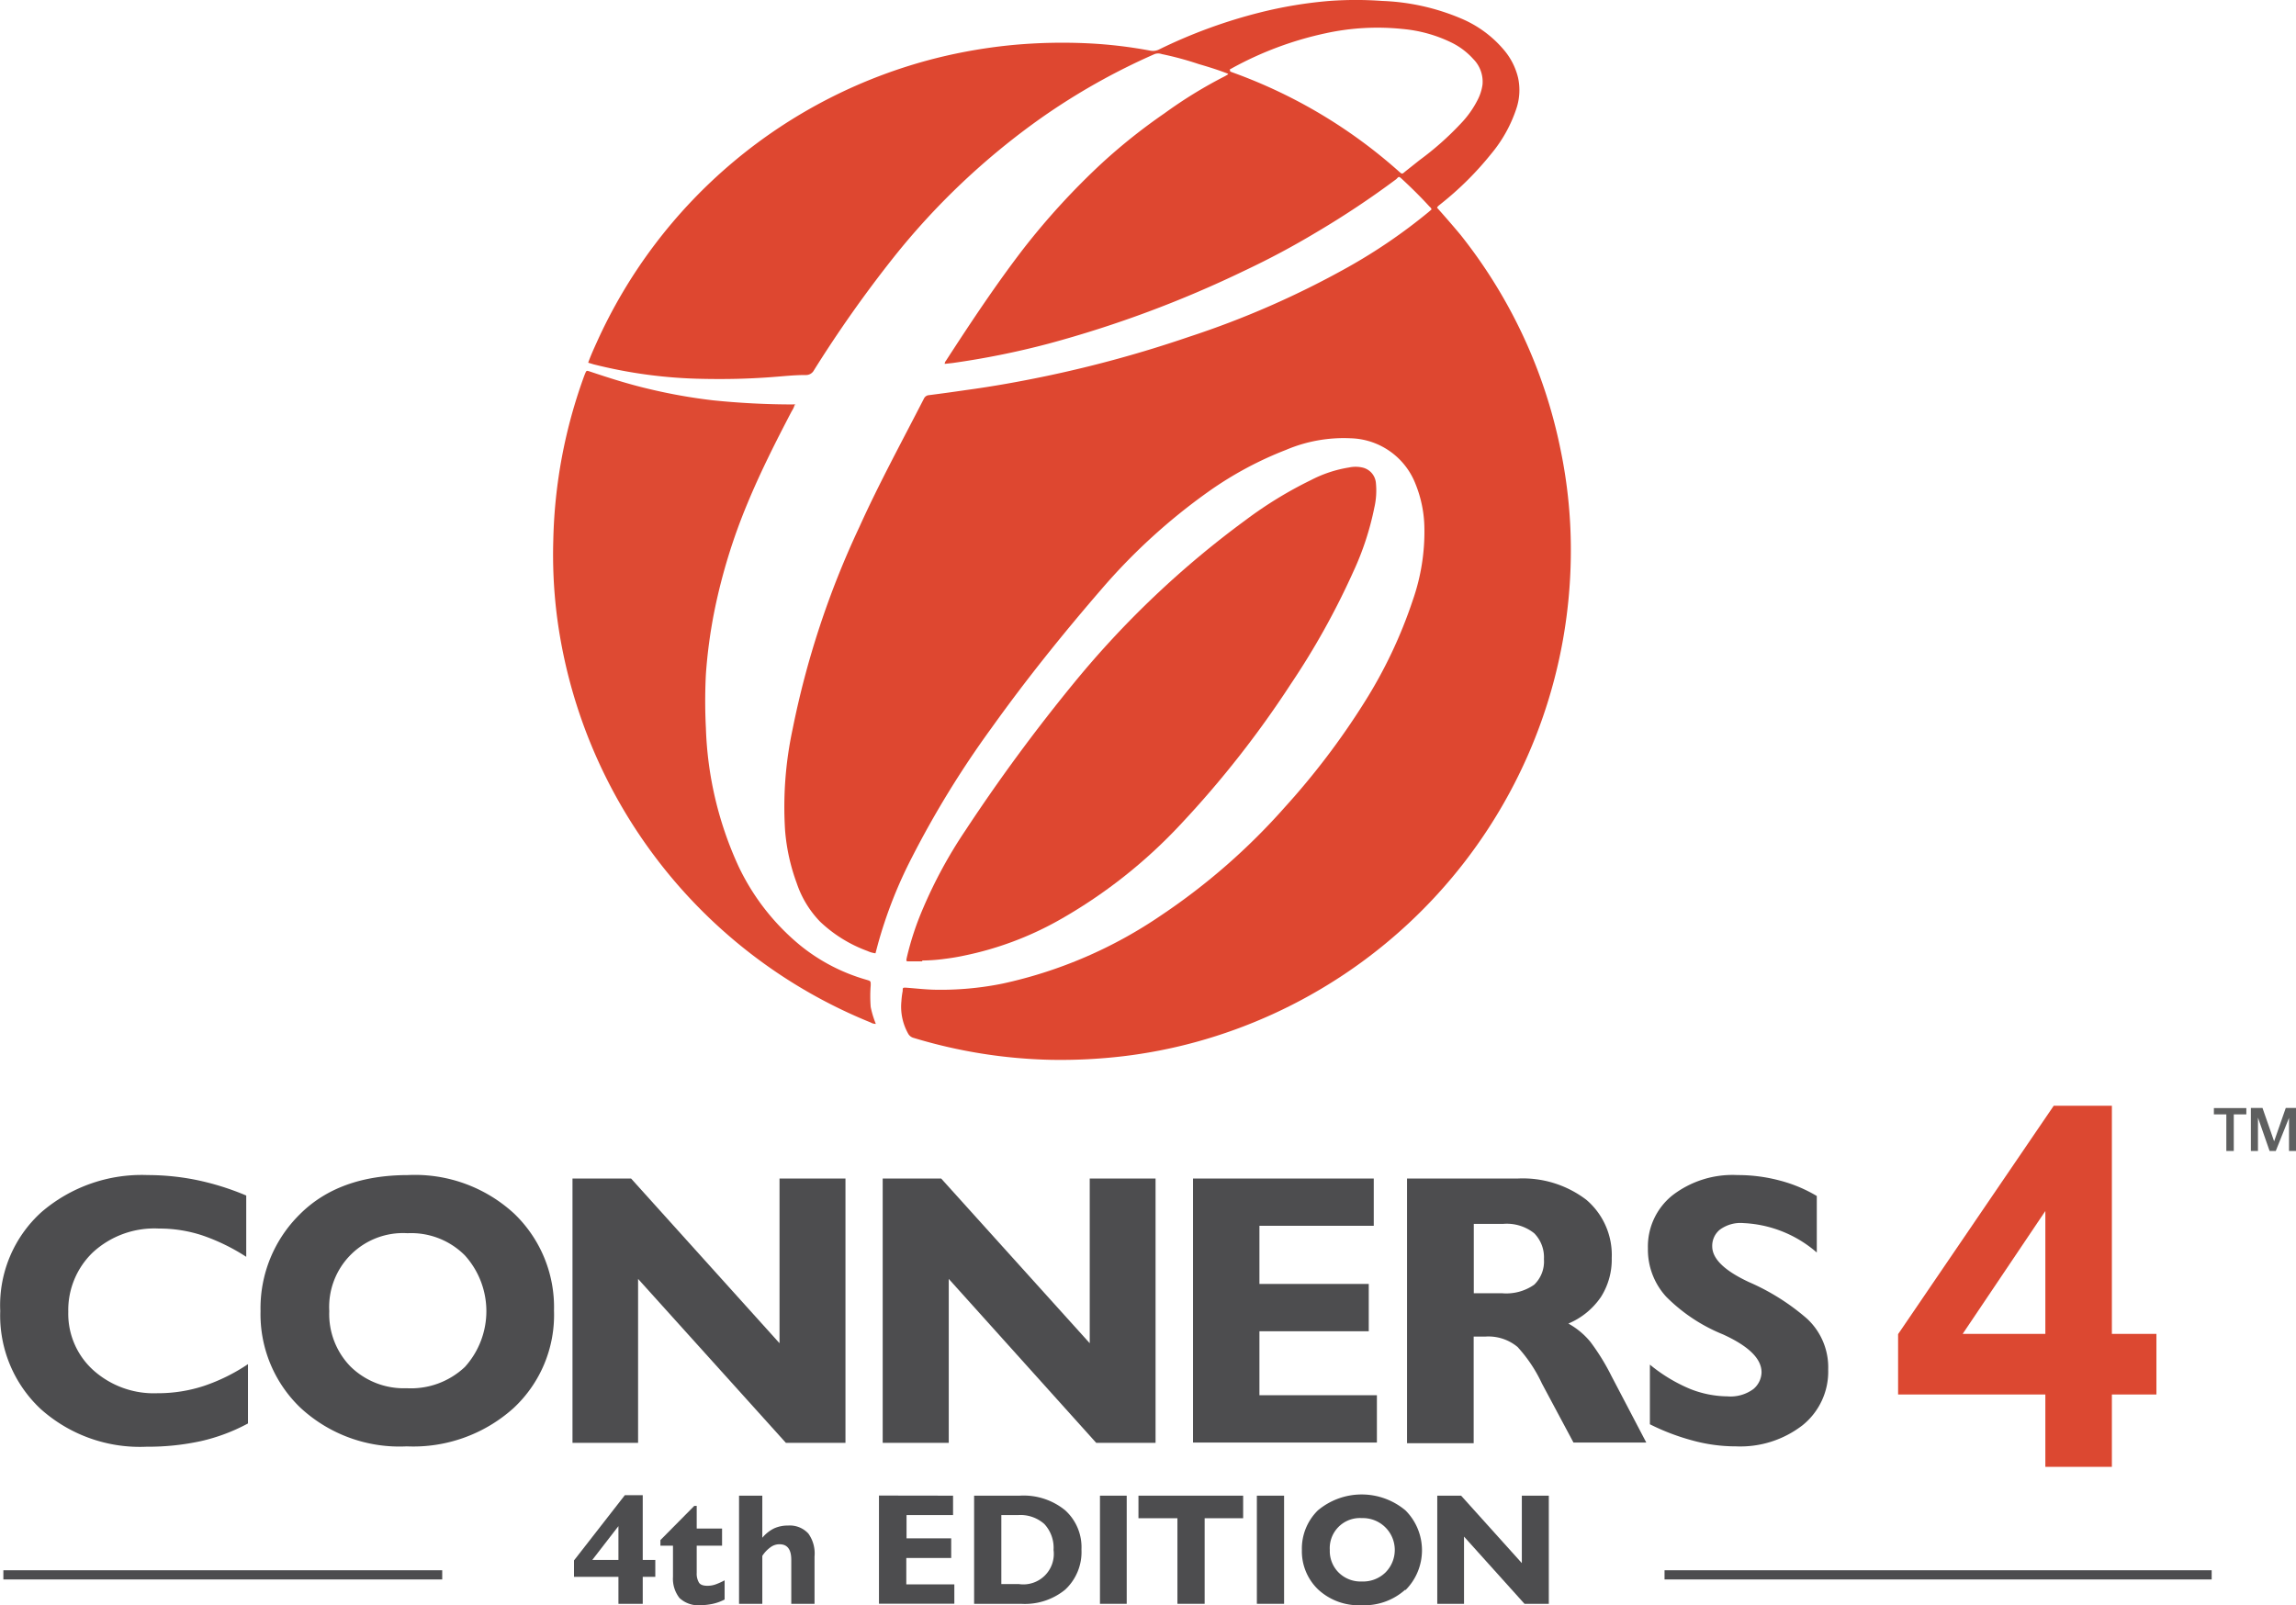
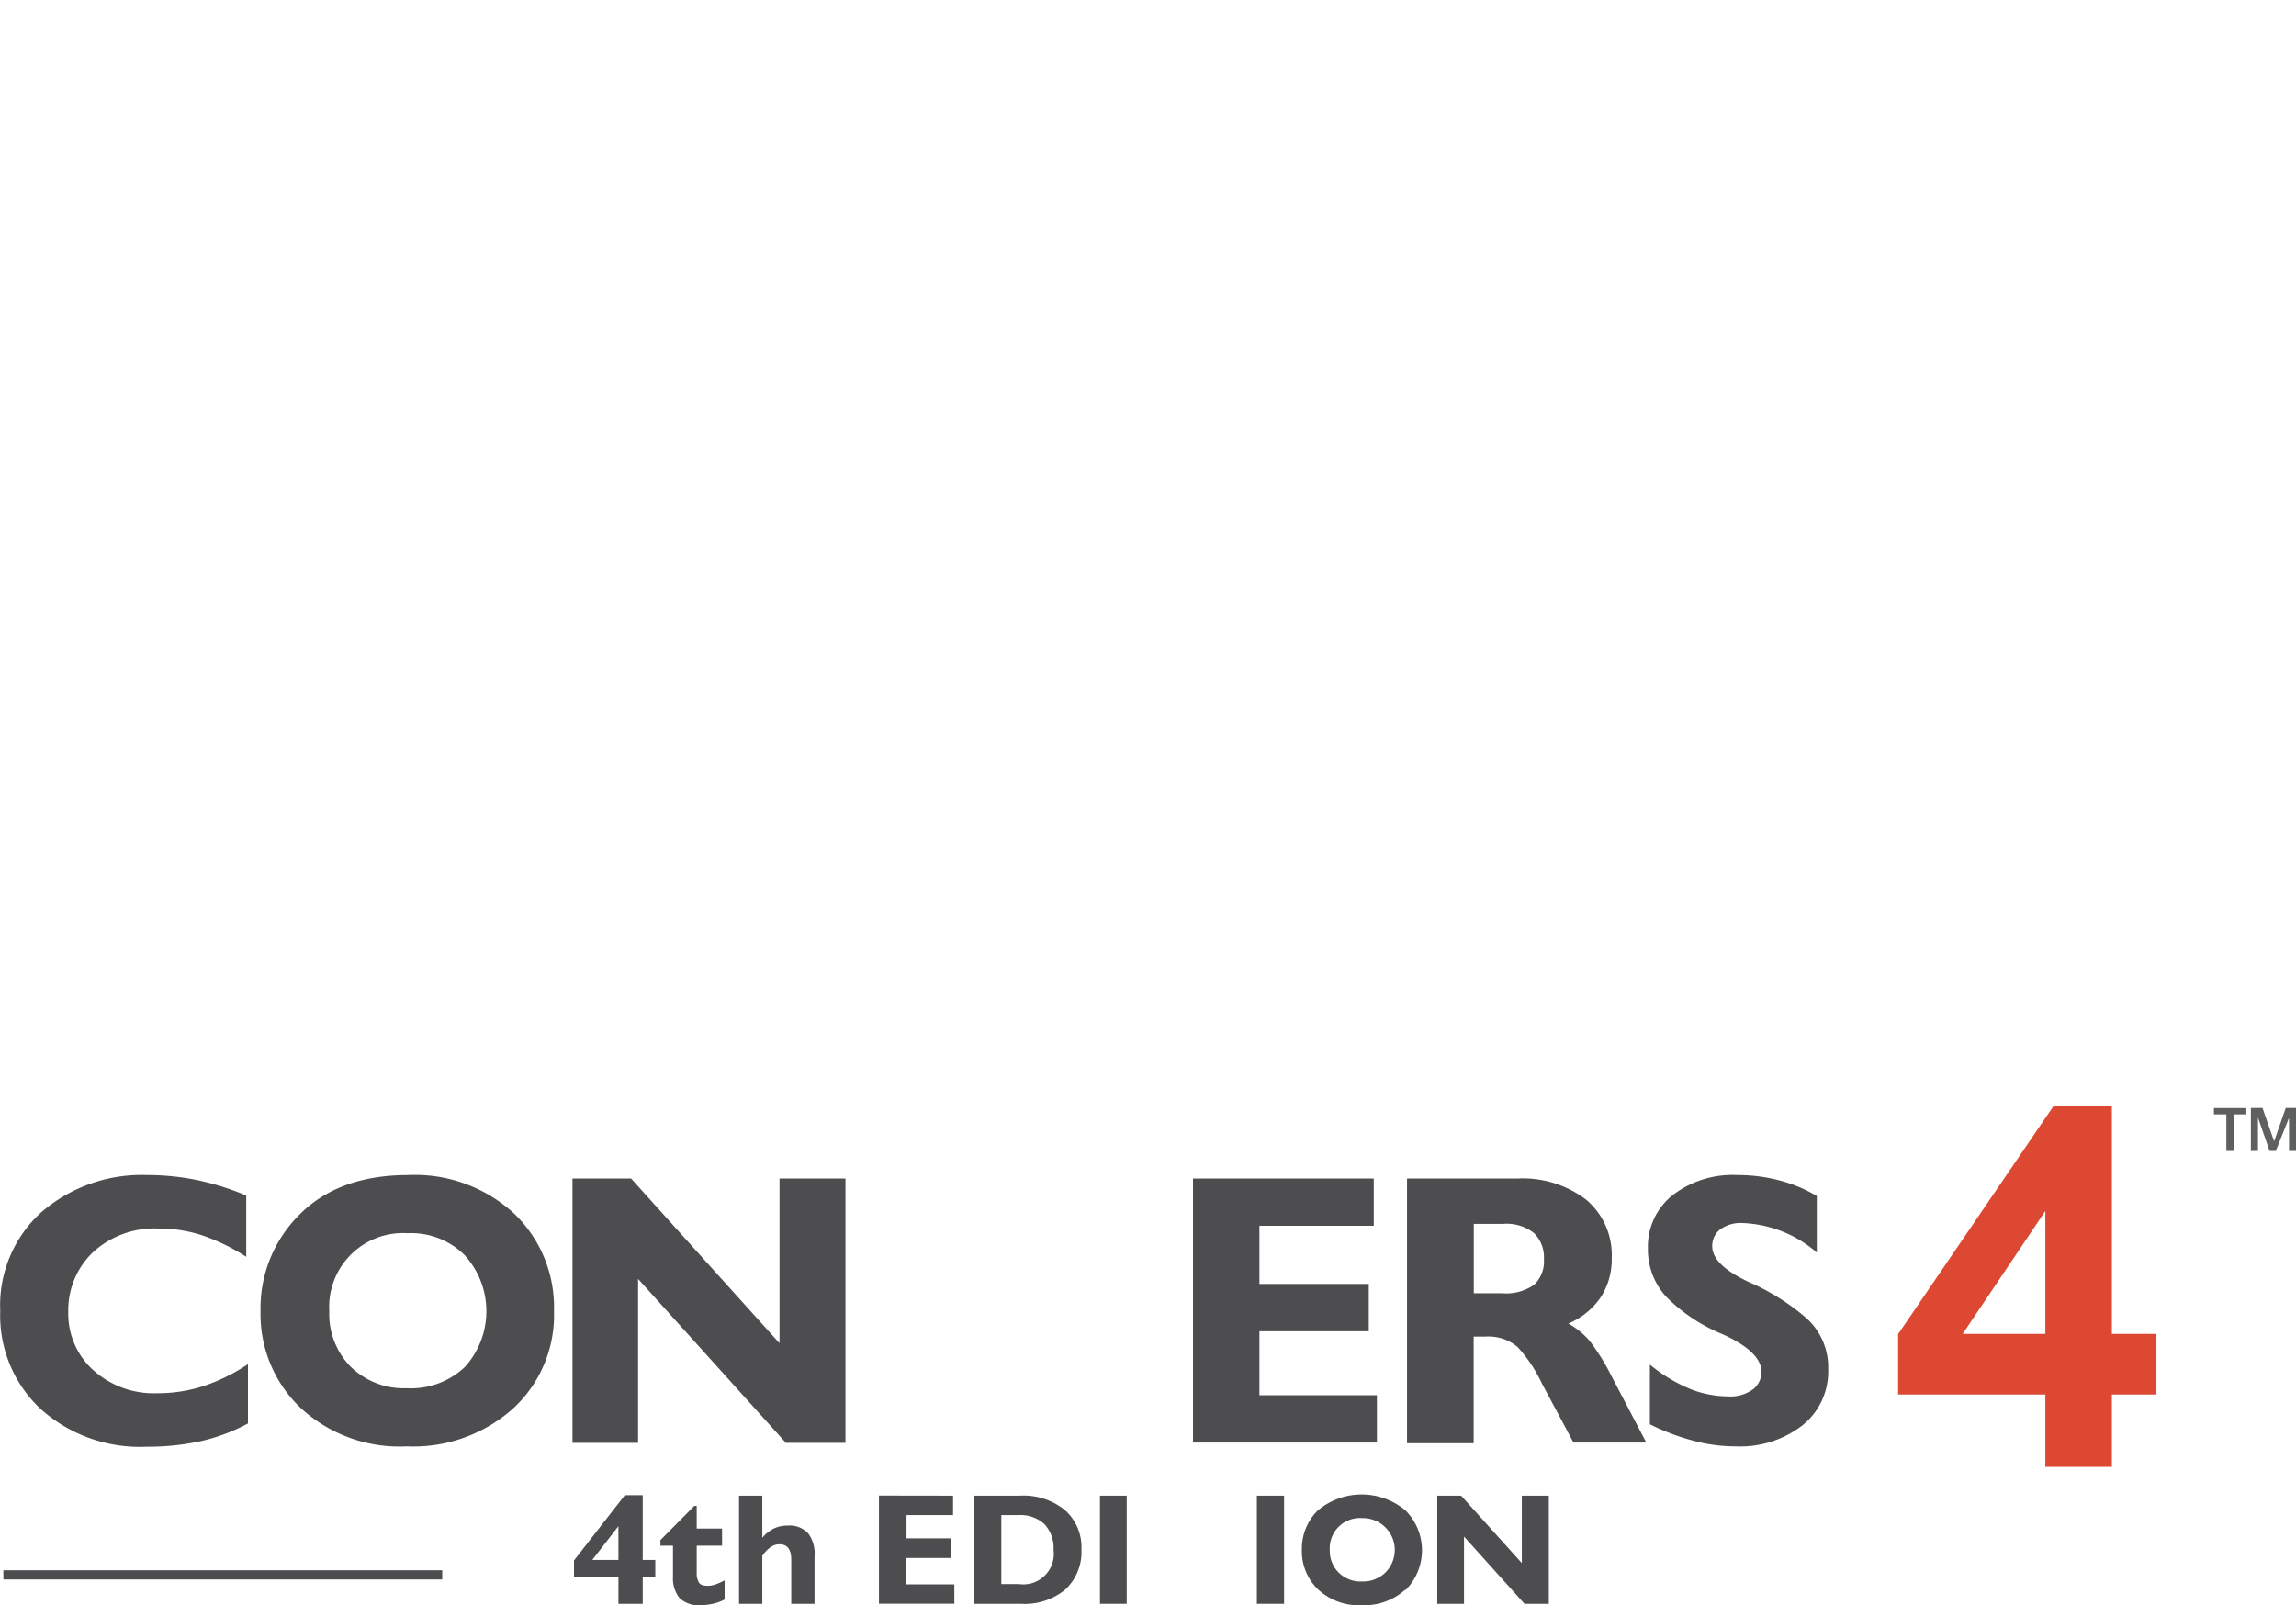
<svg xmlns="http://www.w3.org/2000/svg" id="Layer_1" data-name="Layer 1" viewBox="0 0 197.4 138.05">
  <defs>
    <style>.cls-1,.cls-8{fill:none;}.cls-2{isolation:isolate;}.cls-3{fill:#4d4d4f;}.cls-4{fill:#dc4831;}.cls-5{clip-path:url(#clip-path);}.cls-6{fill:#de4730;}.cls-7{fill:#de4a33;}.cls-8{stroke:#4d4d4f;stroke-width:0.79px;}.cls-9{fill:#5e5f5f;}</style>
    <clipPath id="clip-path" transform="translate(-1.43 -0.02)">
-       <rect class="cls-1" x="-35.77" width="339.74" height="152.67" />
-     </clipPath>
+       </clipPath>
  </defs>
  <g class="cls-2">
    <g class="cls-2">
      <path class="cls-3" d="M22.6,102.83v5.27a17.14,17.14,0,0,0-3.74-1.83,11.75,11.75,0,0,0-3.76-.6,7.8,7.8,0,0,0-5.7,2.06,6.88,6.88,0,0,0-2.1,5.1,6.54,6.54,0,0,0,2.13,5,7.79,7.79,0,0,0,5.54,2,12.7,12.7,0,0,0,4-.63,15.82,15.82,0,0,0,3.78-1.87v5.1a15.93,15.93,0,0,1-4.05,1.52,21.28,21.28,0,0,1-4.65.48,12.78,12.78,0,0,1-9.13-3.25,11,11,0,0,1-3.47-8.42A10.8,10.8,0,0,1,5,104.25a13.21,13.21,0,0,1,9.13-3.18,21.2,21.2,0,0,1,4.08.4A22.8,22.8,0,0,1,22.6,102.83Z" transform="translate(-1.43 -0.02)" />
      <path class="cls-3" d="M45.56,121.13a12.88,12.88,0,0,1-9.16,3.27,12.52,12.52,0,0,1-9.15-3.33,11.13,11.13,0,0,1-3.42-8.3,11.33,11.33,0,0,1,3.37-8.32q3.36-3.37,9.3-3.38a12.58,12.58,0,0,1,9.13,3.31,11.14,11.14,0,0,1,3.43,8.35A10.93,10.93,0,0,1,45.56,121.13Zm-14-3.6a6.54,6.54,0,0,0,4.84,1.87,6.75,6.75,0,0,0,5-1.83,7.15,7.15,0,0,0,0-9.59,6.51,6.51,0,0,0-4.93-1.91,6.35,6.35,0,0,0-6.73,6.7A6.45,6.45,0,0,0,31.56,117.53Z" transform="translate(-1.43 -0.02)" />
    </g>
    <g class="cls-2">
      <path class="cls-3" d="M55.69,101.37l12.76,14.16V101.37h5.67V124.1H69L56.29,110V124.1H50.65V101.37Z" transform="translate(-1.43 -0.02)" />
-       <path class="cls-3" d="M82.35,101.37l12.77,14.16V101.37h5.66V124.1h-5.1L83,110V124.1H77.32V101.37Z" transform="translate(-1.43 -0.02)" />
      <path class="cls-3" d="M119.54,101.37v4.06h-9.83v5h9.4v4.07h-9.4V120h10.1v4.07H104V101.37Z" transform="translate(-1.43 -0.02)" />
    </g>
    <g class="cls-2">
      <path class="cls-3" d="M131.87,101.37a9,9,0,0,1,5.95,1.83,6.23,6.23,0,0,1,2.18,5,6,6,0,0,1-.92,3.34,6.35,6.35,0,0,1-2.81,2.3,6.52,6.52,0,0,1,1.9,1.58,18.89,18.89,0,0,1,1.8,2.92l3,5.73h-6.26L134,119a12.38,12.38,0,0,0-2.1-3.15,3.91,3.91,0,0,0-2.77-.89h-1v9.17H122.4V101.37Zm-3.73,9.86h2.4a4.19,4.19,0,0,0,2.79-.73,2.76,2.76,0,0,0,.84-2.2,2.93,2.93,0,0,0-.84-2.23,3.79,3.79,0,0,0-2.69-.8h-2.5Z" transform="translate(-1.43 -0.02)" />
    </g>
    <g class="cls-2">
      <path class="cls-3" d="M157.63,102.87v4.86a10.32,10.32,0,0,0-6.29-2.53,3,3,0,0,0-2.05.57,1.79,1.79,0,0,0-.65,1.43q0,1.6,3.15,3.07a19.3,19.3,0,0,1,5,3.15,5.7,5.7,0,0,1,1.82,4.38,5.91,5.91,0,0,1-2.2,4.78,8.73,8.73,0,0,1-5.73,1.82,14.08,14.08,0,0,1-3.79-.52,19.21,19.21,0,0,1-3.61-1.38v-5.13a13.76,13.76,0,0,0,3.48,2.1,8.9,8.9,0,0,0,3.18.63,3.31,3.31,0,0,0,2.24-.63,1.93,1.93,0,0,0,.7-1.44q0-1.75-3.32-3.26a14.62,14.62,0,0,1-4.88-3.24,6,6,0,0,1-1.57-4.16,5.64,5.64,0,0,1,2.1-4.55,8.46,8.46,0,0,1,5.6-1.75,14,14,0,0,1,3.75.5A12.12,12.12,0,0,1,157.63,102.87Z" transform="translate(-1.43 -0.02)" />
    </g>
  </g>
  <g class="cls-2">
    <path class="cls-4" d="M177.28,126.16v-6.22H164.62v-5.19L178,95.11h5v19.62h3.83v5.21H183v6.22Zm0-11.43V104.16l-7.11,10.57Z" transform="translate(-1.43 -0.02)" />
  </g>
  <g class="cls-5">
    <path class="cls-6" d="M107.19,6.09a.35.35,0,0,1,0,.08l.35.13a43.74,43.74,0,0,1,14.18,8.48c.25.22.26.22.51,0l1.26-1A25.61,25.61,0,0,0,127,10.67a8.46,8.46,0,0,0,1.51-2.14,4.09,4.09,0,0,0,.38-1.23,2.77,2.77,0,0,0-.79-2.2,6.17,6.17,0,0,0-1.92-1.44A12,12,0,0,0,122,2.51a20.88,20.88,0,0,0-6.55.36,29.52,29.52,0,0,0-8.07,3l-.23.13M52,31.21c.21-.59.45-1.12.69-1.65A43.74,43.74,0,0,1,82,5,44.73,44.73,0,0,1,88.6,3.88a46.45,46.45,0,0,1,6.46-.13,39.16,39.16,0,0,1,5.29.63,1.18,1.18,0,0,0,.76-.12,44.09,44.09,0,0,1,8.62-3.16,37,37,0,0,1,6-1,31.27,31.27,0,0,1,4.54,0A19.13,19.13,0,0,1,127,1.59a9.75,9.75,0,0,1,3.71,2.7,5.74,5.74,0,0,1,1.24,2.43,5,5,0,0,1-.12,2.55,11.9,11.9,0,0,1-2.21,4,27.26,27.26,0,0,1-4.31,4.28c-.11.1-.25.17-.33.33.67.75,1.34,1.52,2,2.31a43.5,43.5,0,0,1,8.61,18.45,42.41,42.41,0,0,1,.89,9.33,43.83,43.83,0,0,1-32.24,41.66A42.87,42.87,0,0,1,98,90.85a45.9,45.9,0,0,1-6.2.31A43.91,43.91,0,0,1,80,89.28a.76.76,0,0,1-.5-.39,4.73,4.73,0,0,1-.57-2.78,6.47,6.47,0,0,1,.11-.87c0-.29,0-.3.34-.28.79.06,1.58.15,2.37.17a26.7,26.7,0,0,0,5.85-.52,38.67,38.67,0,0,0,13.71-5.91,54.91,54.91,0,0,0,10.58-9.26,64.21,64.21,0,0,0,6.83-9,40.23,40.23,0,0,0,4.17-8.79,17.82,17.82,0,0,0,1-6.35,10.41,10.41,0,0,0-.76-3.66,6.16,6.16,0,0,0-5.57-3.93,12.67,12.67,0,0,0-5.57,1,30.76,30.76,0,0,0-6.68,3.6,51.18,51.18,0,0,0-9.19,8.39c-3.32,3.84-6.5,7.8-9.45,11.93a83.18,83.18,0,0,0-6.83,11.11,38.63,38.63,0,0,0-2.93,7.47L76.7,82a2.38,2.38,0,0,1-.69-.2,11.76,11.76,0,0,1-4.08-2.53,8.75,8.75,0,0,1-2-3.3,17,17,0,0,1-1-4.51,31.84,31.84,0,0,1,.64-8.71,75.73,75.73,0,0,1,5.74-17.4C77,41.6,79,37.94,80.88,34.27a.52.52,0,0,1,.43-.27q1.64-.21,3.27-.45c2.28-.31,4.55-.72,6.8-1.19A103.37,103.37,0,0,0,103.61,29a76.92,76.92,0,0,0,13.7-6,47.11,47.11,0,0,0,6.91-4.72l.28-.24c0-.14-.12-.2-.19-.28-.74-.81-1.52-1.58-2.33-2.33-.31-.29-.28-.22-.51,0A76.53,76.53,0,0,1,114.6,20c-2,1.2-4,2.27-6.14,3.28a96.38,96.38,0,0,1-16.87,6.29,70.57,70.57,0,0,1-8.28,1.67l-.66.07a.47.47,0,0,1,.11-.27c2.12-3.27,4.28-6.53,6.66-9.63A62,62,0,0,1,96.22,14a49.36,49.36,0,0,1,5.32-4.23,39.12,39.12,0,0,1,5.21-3.2l.22-.13.06-.07c-.84-.33-1.68-.59-2.54-.84a27.7,27.7,0,0,0-3.18-.86.91.91,0,0,0-.61,0,56.44,56.44,0,0,0-9.79,5.52,61.9,61.9,0,0,0-12.68,12,106.58,106.58,0,0,0-6.82,9.67.77.77,0,0,1-.73.41c-1,0-1.94.11-2.91.18-2,.15-3.92.19-5.88.15a41.07,41.07,0,0,1-9.43-1.25L52,31.21" transform="translate(-1.43 -0.02)" />
    <path class="cls-6" d="M80.72,82.69H79.59c-.26,0-.26,0-.2-.31a24.83,24.83,0,0,1,1.41-4.27,40.09,40.09,0,0,1,3.62-6.66,151.27,151.27,0,0,1,9.36-12.72,80.91,80.91,0,0,1,14.76-14,34.67,34.67,0,0,1,5.61-3.43,10.75,10.75,0,0,1,3.27-1.08,2.64,2.64,0,0,1,1.12,0,1.49,1.49,0,0,1,1.18,1.29,6.54,6.54,0,0,1-.13,2.16,24.66,24.66,0,0,1-1.83,5.56,65.39,65.39,0,0,1-5.35,9.61,86.79,86.79,0,0,1-9.41,12A43.59,43.59,0,0,1,92.39,79.2a28.11,28.11,0,0,1-8.08,3c-.55.12-1.12.21-1.68.28a15.2,15.2,0,0,1-1.91.14" transform="translate(-1.43 -0.02)" />
    <path class="cls-7" d="M69.75,34.84a1.89,1.89,0,0,1-.25.54c-1.35,2.58-2.67,5.19-3.79,7.89a49.51,49.51,0,0,0-2.86,9.3A43.18,43.18,0,0,0,62.12,58a44.5,44.5,0,0,0,0,4.62,30.77,30.77,0,0,0,2.82,11.93,19.74,19.74,0,0,0,5.33,6.8,16,16,0,0,0,5.67,2.93c.36.11.35.11.35.47a11.68,11.68,0,0,0,0,1.87,8.09,8.09,0,0,0,.44,1.45.86.86,0,0,1-.44-.12,43.76,43.76,0,0,1-27-35.13A42.23,42.23,0,0,1,49,46.46a43.86,43.86,0,0,1,2.67-14.15l.06-.15c.12-.28.12-.29.42-.19,1.64.55,3.3,1.08,5,1.48a46.57,46.57,0,0,0,5.62,1,67.77,67.77,0,0,0,6.83.35.3.3,0,0,1,.26.06" transform="translate(-1.43 -0.02)" />
  </g>
  <g class="cls-2">
    <g class="cls-2">
      <path class="cls-3" d="M56.69,128.6v5.57h1.08v1.45H56.69v2.32H54.6v-2.32H50.78v-1.41l4.37-5.61Zm-2.09,2.66-2.25,2.91H54.6Z" transform="translate(-1.43 -0.02)" />
      <path class="cls-3" d="M61.12,129.52h.21v1.95h2.18v1.47H61.33v2.34a1.52,1.52,0,0,0,.18.81q.16.3.75.3a2.12,2.12,0,0,0,.75-.14,5.76,5.76,0,0,0,.72-.33v1.65a4.07,4.07,0,0,1-1.06.38,5.54,5.54,0,0,1-1,.11,2.37,2.37,0,0,1-1.82-.62,2.69,2.69,0,0,1-.56-1.83v-2.67H58.21v-.48Z" transform="translate(-1.43 -0.02)" />
      <path class="cls-3" d="M71.46,133.87v4.07h-2v-3.79c0-.89-.34-1.33-1-1.33a1.28,1.28,0,0,0-.75.23,2.74,2.74,0,0,0-.74.77v4.12h-2v-9.3h2v3.62a3.1,3.1,0,0,1,1-.8,2.82,2.82,0,0,1,1.21-.25,2.16,2.16,0,0,1,1.75.69A2.93,2.93,0,0,1,71.46,133.87Z" transform="translate(-1.43 -0.02)" />
    </g>
    <g class="cls-2">
      <path class="cls-3" d="M83.37,128.64v1.67h-4v2h3.84V134H79.35v2.27h4.13v1.66H77v-9.3Z" transform="translate(-1.43 -0.02)" />
      <path class="cls-3" d="M89.1,128.64A5.64,5.64,0,0,1,93,129.89a4.28,4.28,0,0,1,1.41,3.38A4.42,4.42,0,0,1,93,136.73a5.47,5.47,0,0,1-3.8,1.21H85.18v-9.3Zm-.09,7.6a2.62,2.62,0,0,0,3-2.93,3,3,0,0,0-.79-2.23,3.08,3.08,0,0,0-2.26-.77H87.52v5.93Z" transform="translate(-1.43 -0.02)" />
      <path class="cls-3" d="M98.3,128.64v9.3H96v-9.3Z" transform="translate(-1.43 -0.02)" />
    </g>
    <g class="cls-2">
-       <path class="cls-3" d="M108.31,128.64v1.94H105v7.36h-2.34v-7.36H99.31v-1.94Z" transform="translate(-1.43 -0.02)" />
-     </g>
+       </g>
    <g class="cls-2">
      <path class="cls-3" d="M111.83,128.64v9.3h-2.34v-9.3Z" transform="translate(-1.43 -0.02)" />
    </g>
    <g class="cls-2">
      <path class="cls-3" d="M122.24,136.73a5.26,5.26,0,0,1-3.75,1.33,5.12,5.12,0,0,1-3.74-1.36,4.55,4.55,0,0,1-1.39-3.39,4.61,4.61,0,0,1,1.37-3.4,5.86,5.86,0,0,1,7.54,0,4.85,4.85,0,0,1,0,6.85Zm-5.72-1.48a2.68,2.68,0,0,0,2,.77,2.76,2.76,0,0,0,2-.75,2.74,2.74,0,0,0-2-4.7,2.59,2.59,0,0,0-2.76,2.74A2.61,2.61,0,0,0,116.52,135.25Z" transform="translate(-1.43 -0.02)" />
    </g>
    <g class="cls-2">
      <path class="cls-3" d="M127.05,128.64l5.22,5.8v-5.8h2.32v9.3H132.5l-5.2-5.78v5.78H125v-9.3Z" transform="translate(-1.43 -0.02)" />
    </g>
  </g>
  <line class="cls-8" x1="0.29" y1="135.43" x2="38.02" y2="135.43" />
-   <line class="cls-8" x1="143.11" y1="135.43" x2="190.15" y2="135.43" />
  <g class="cls-2">
    <path class="cls-9" d="M193.48,99h-.64V95.85h-1.07v-.54h2.79v.54h-1.08Zm3.08,0-1-2.87h0l0,.67V99h-.61v-3.7h1l1,2.87,1-2.87h.93V99h-.65V96.86l0-.71h0L197.09,99Z" transform="translate(-1.43 -0.02)" />
  </g>
</svg>